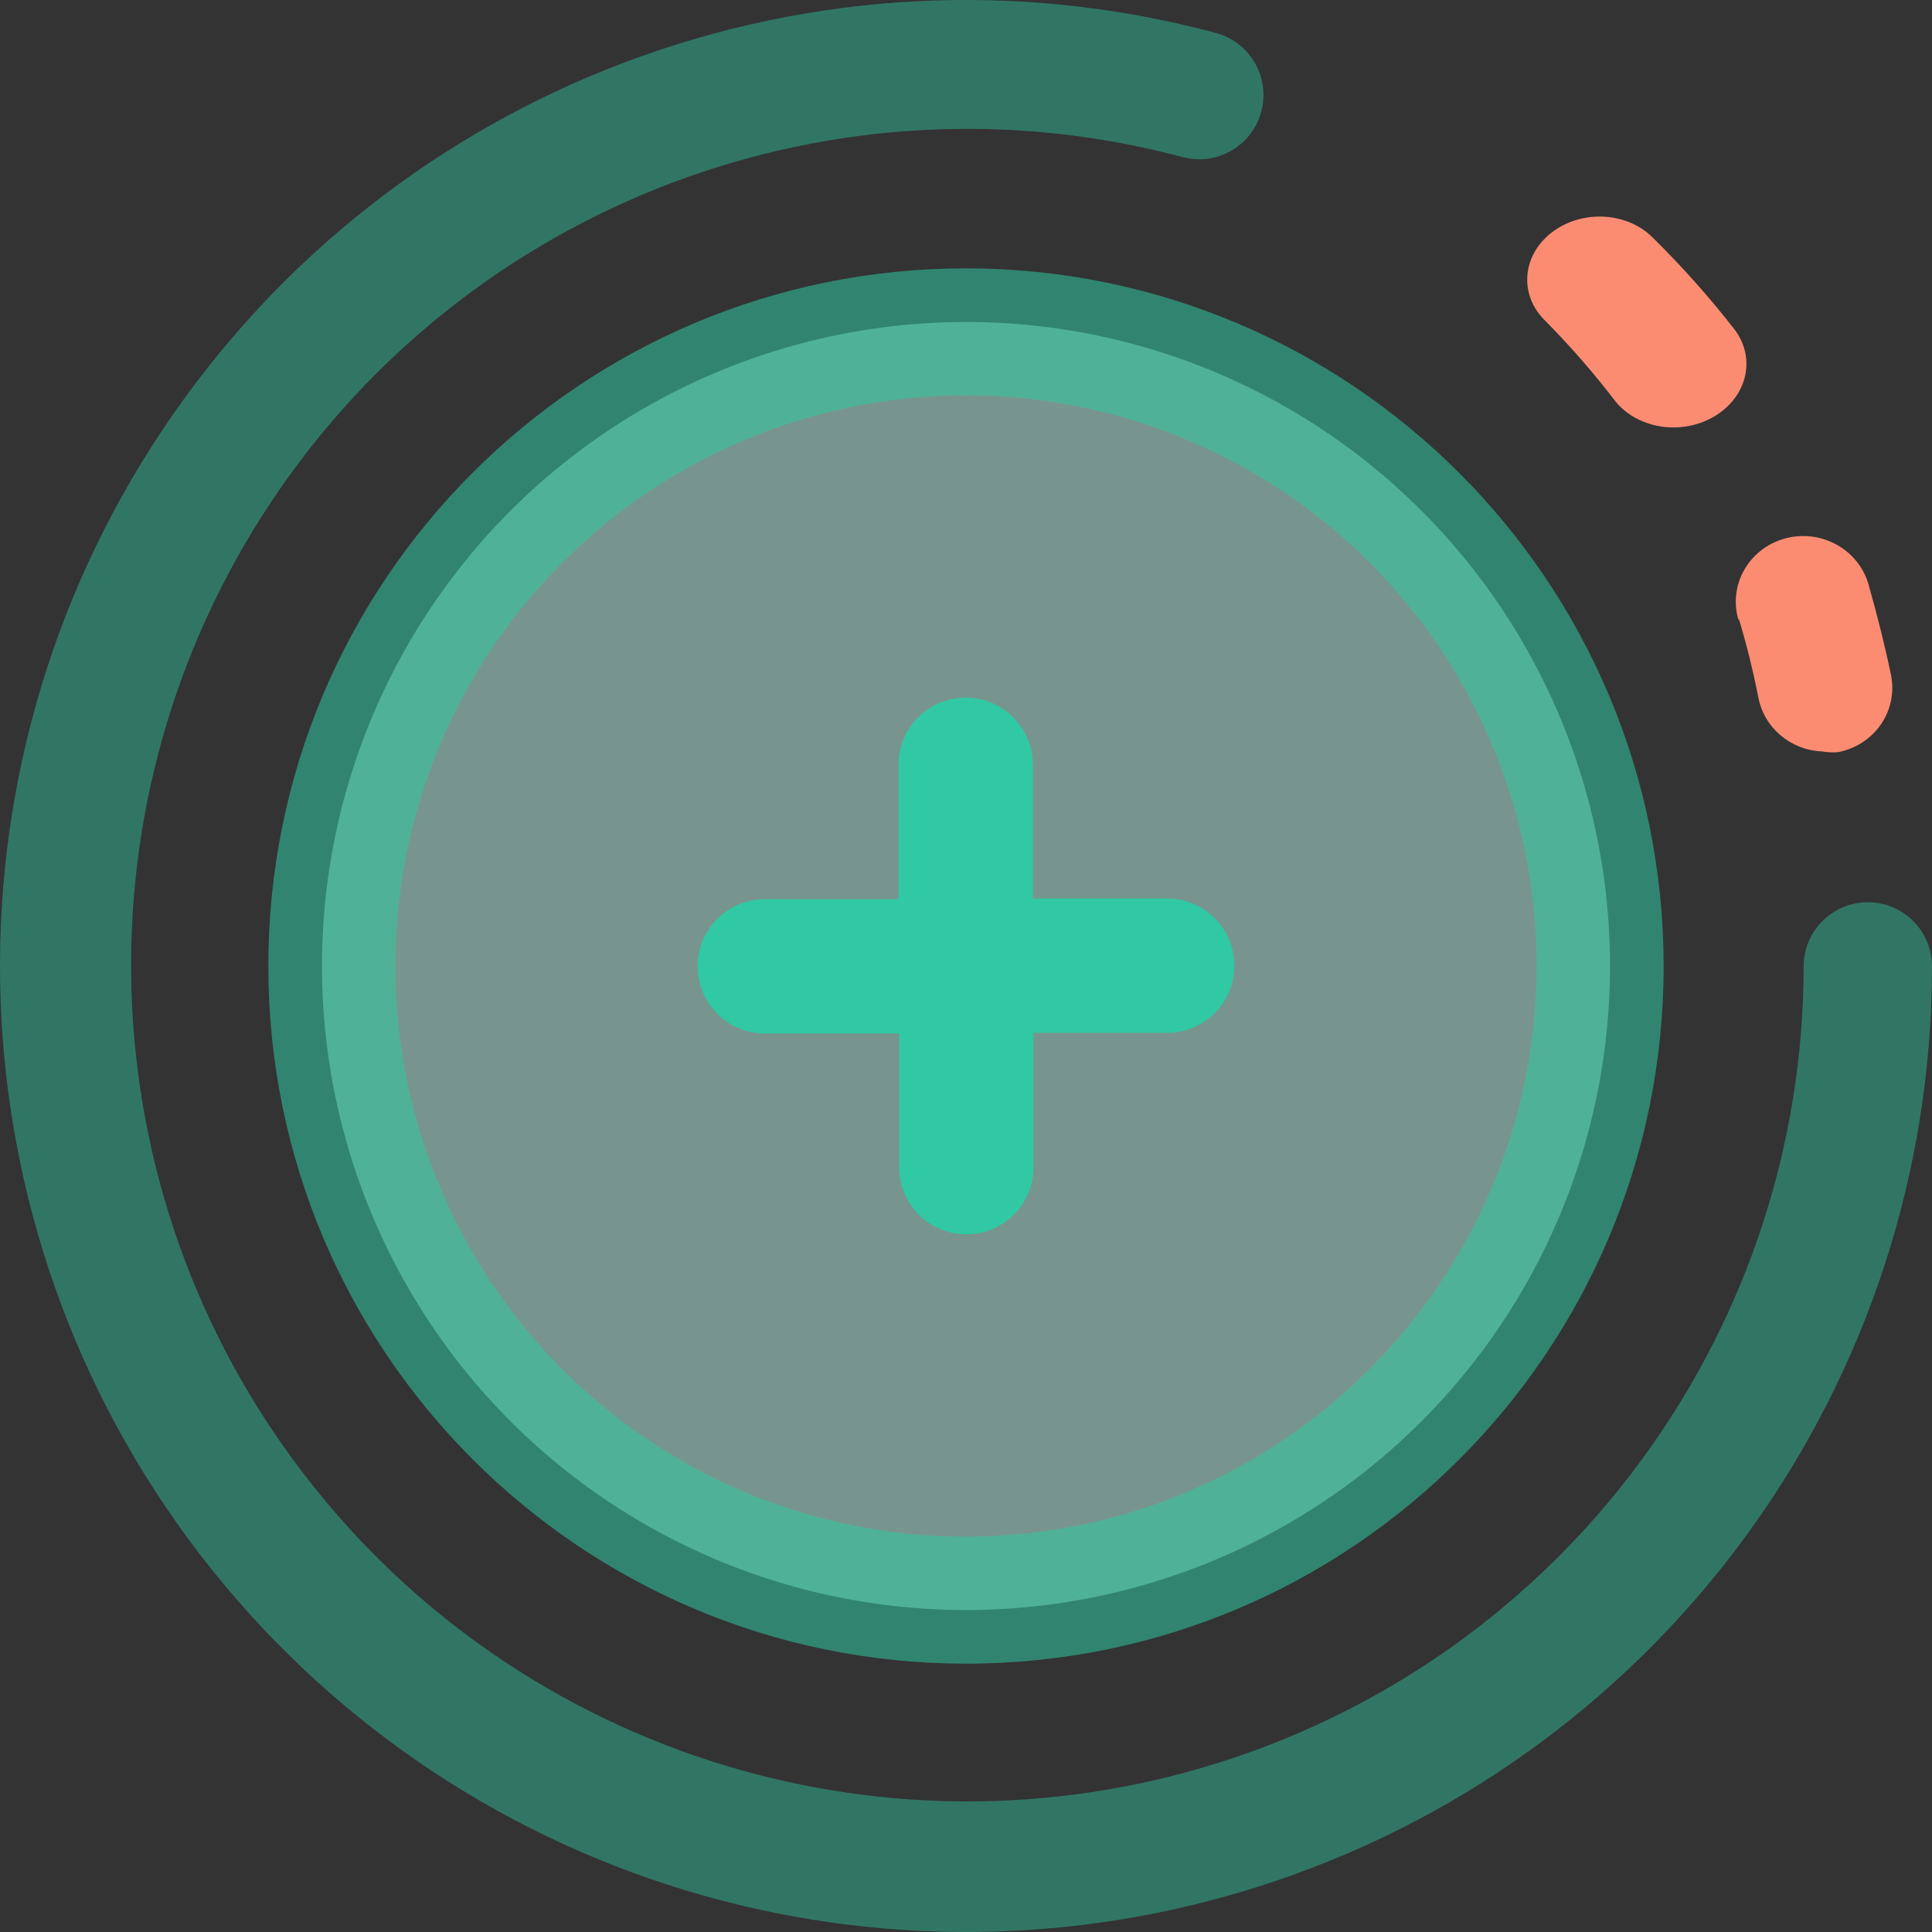
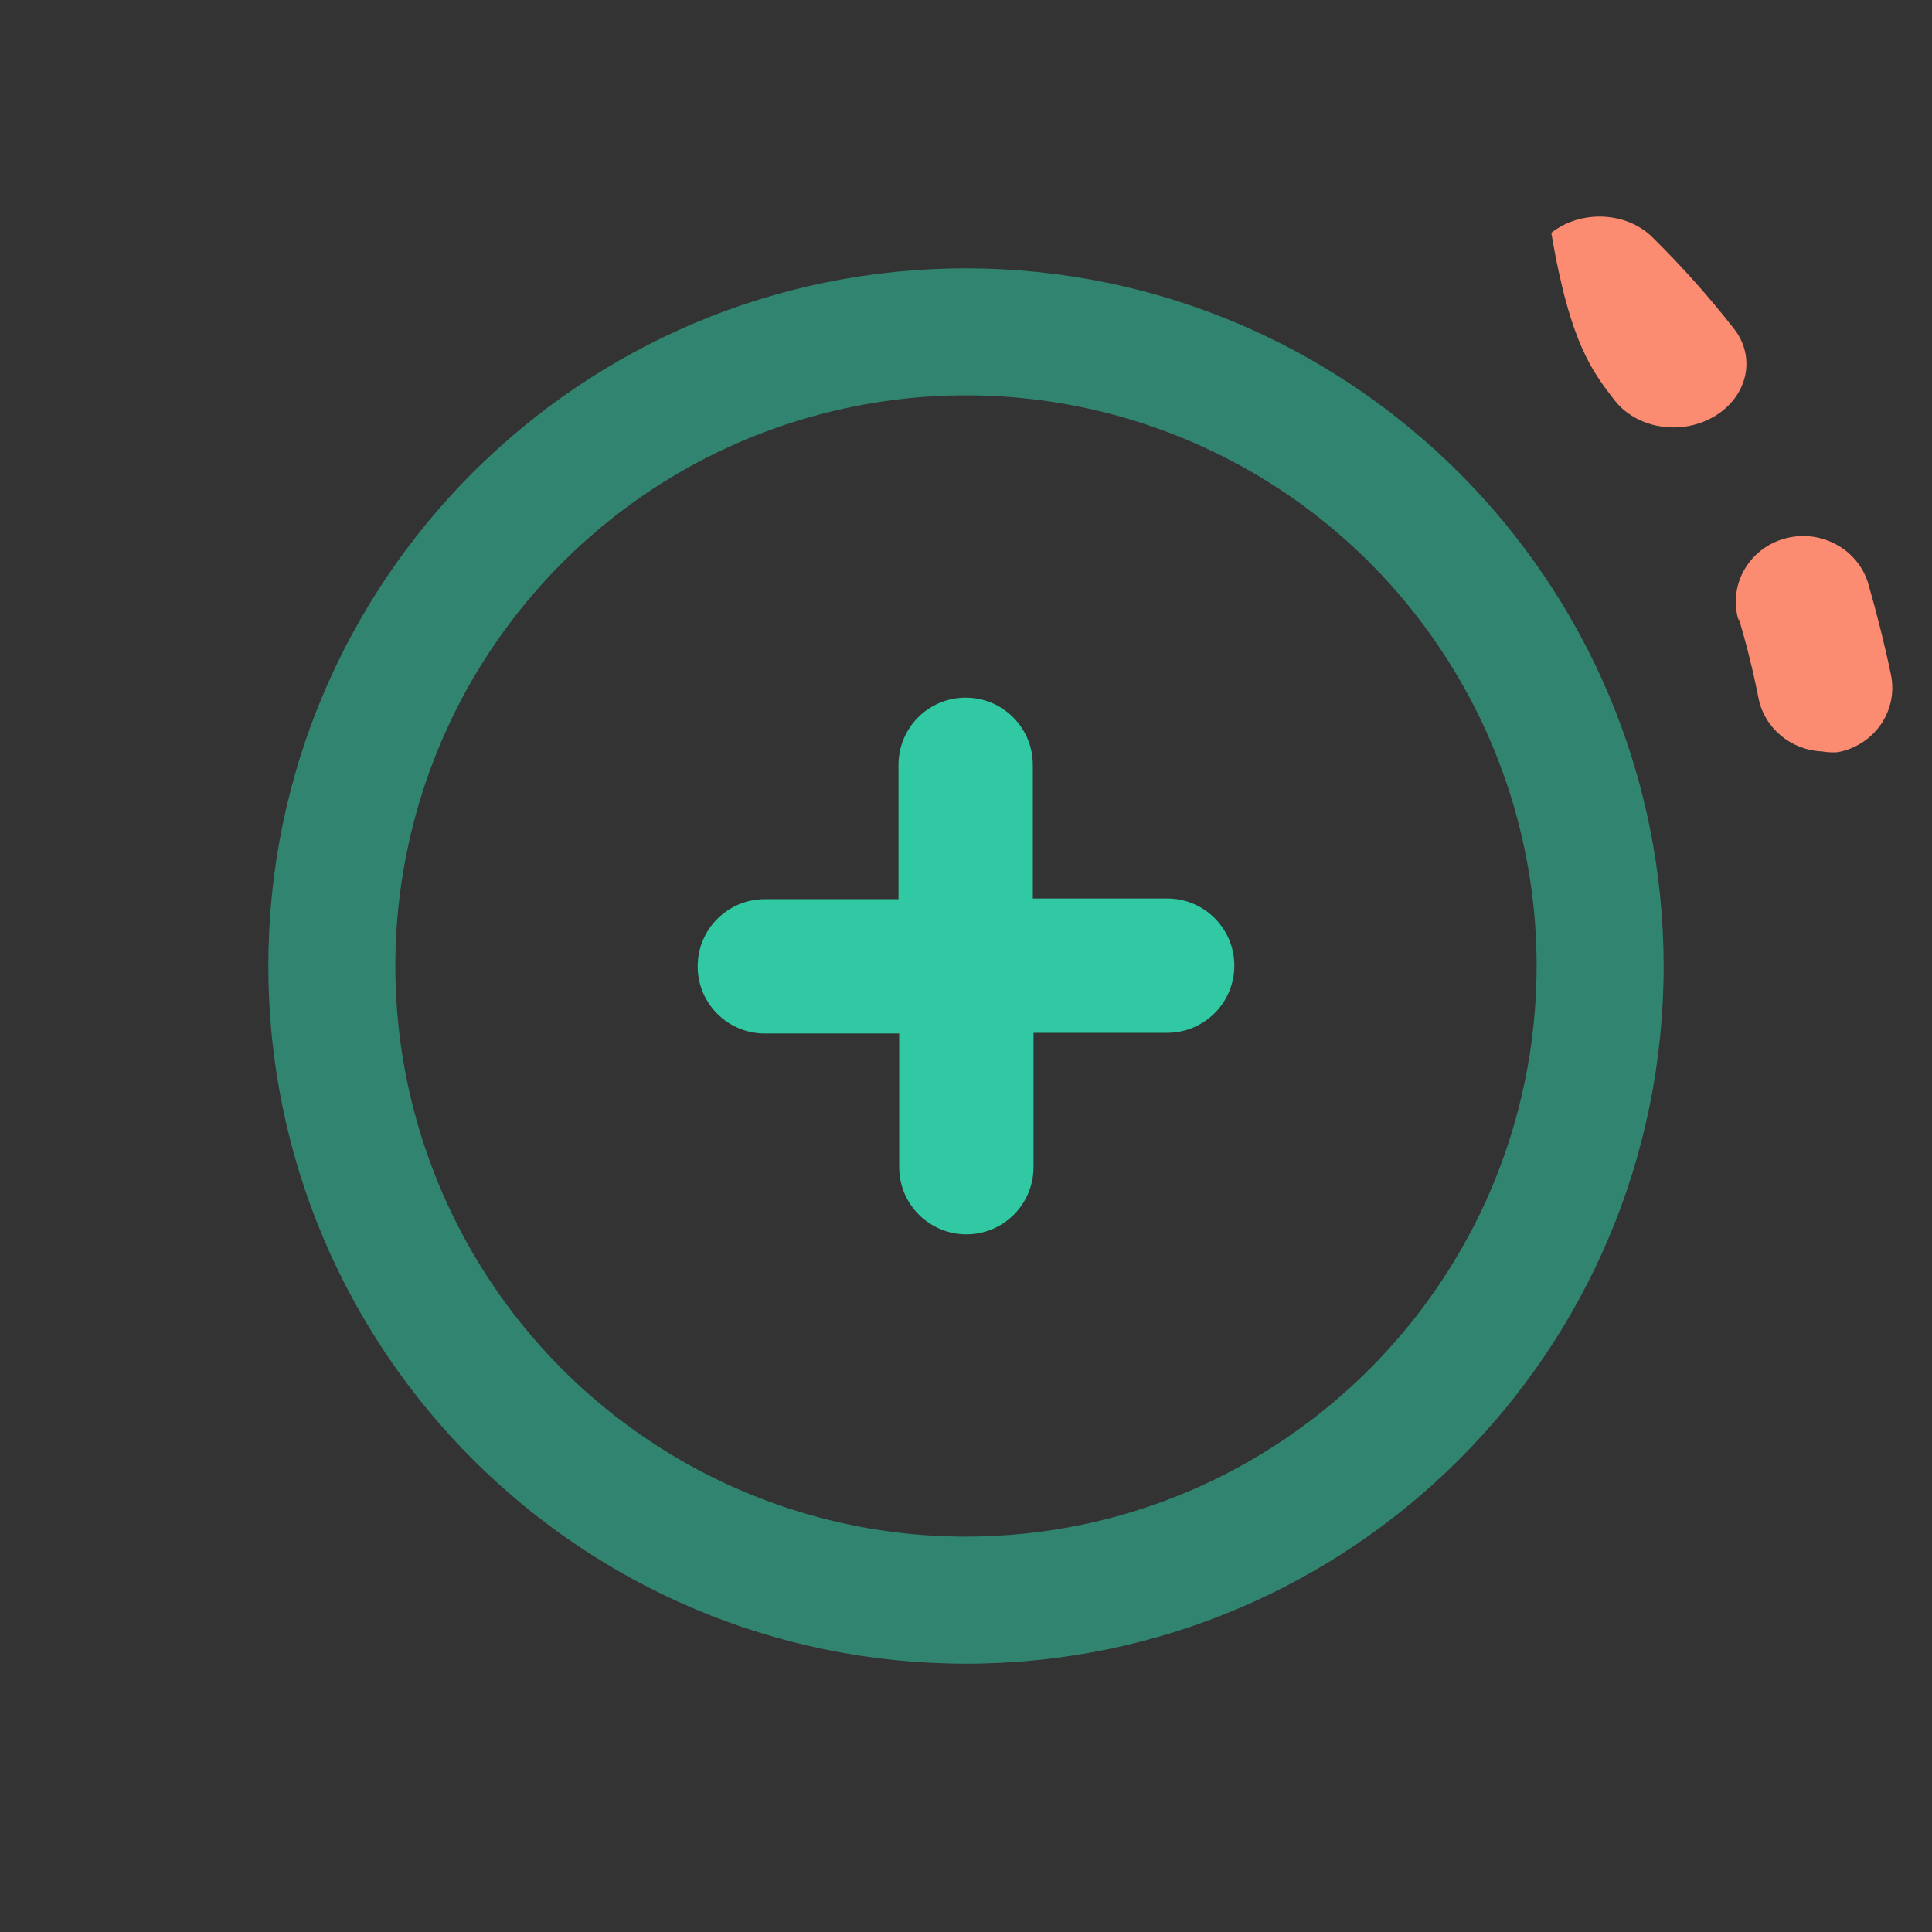
<svg xmlns="http://www.w3.org/2000/svg" width="36px" height="36px" viewBox="0 0 36 36" version="1.1">
  <rect x="0" y="0" width="36" height="36" fill="#333333" stroke="none" />
  <title>Stories</title>
  <desc>Created with Sketch.</desc>
  <g id="Page-1" stroke="none" stroke-width="1" fill="none" fill-rule="evenodd">
    <g id="Edworking-Landing-Wide-Final" transform="translate(-303, -4166)">
      <g id="Stories" transform="translate(280, 3933)">
        <g id="Group-2" transform="translate(0, 210)">
          <g id="Stories" transform="translate(23, 23)">
-             <path d="M34.804,16.812 C34.144,16.812 33.609,17.348 33.609,18.008 C33.598,24.679 29.342,30.604 23.023,32.743 C16.704,34.882 9.724,32.762 5.663,27.469 C1.601,22.177 1.36,14.886 5.063,9.336 C8.766,3.787 15.59,1.21 22.037,2.927 C22.451,3.038 22.891,2.919 23.194,2.616 C23.496,2.313 23.613,1.872 23.502,1.459 C23.391,1.046 23.068,0.724 22.654,0.613 C15.206,-1.38 7.316,1.591 3.033,8.002 C-1.25,14.412 -0.974,22.839 3.719,28.956 C8.412,35.073 16.48,37.521 23.781,35.045 C31.083,32.569 35.997,25.718 36,18.008 C36,17.348 35.465,16.812 34.804,16.812 Z" id="Path" fill="#30C9A3" fill-rule="nonzero" opacity="0.448" />
            <path d="M32.375,11.596 C32.546,12.07 32.694,12.557 32.82,13.057 C32.958,13.608 33.467,13.995 34.049,13.991 C34.148,14.003 34.248,14.003 34.346,13.991 C34.671,13.913 34.95,13.713 35.123,13.434 C35.295,13.155 35.346,12.82 35.265,12.504 C35.116,11.938 34.941,11.373 34.751,10.82 C34.52,10.181 33.801,9.845 33.144,10.07 C32.488,10.295 32.143,10.996 32.375,11.636 L32.375,11.596 Z" id="Path" fill="#FB8C72" fill-rule="nonzero" transform="translate(33.803, 12) rotate(3) translate(-33.803, -12) " />
-             <path d="M30.023,7.454 C30.278,7.807 30.731,8.015 31.209,7.999 C31.688,7.983 32.121,7.746 32.345,7.377 C32.569,7.008 32.549,6.563 32.294,6.21 C31.861,5.592 31.384,4.998 30.866,4.431 C30.405,3.933 29.567,3.855 28.995,4.257 C28.423,4.659 28.334,5.388 28.795,5.886 C29.241,6.386 29.651,6.91 30.023,7.454 Z" id="Path" fill="#FB8C72" fill-rule="nonzero" transform="translate(30.5, 6) rotate(-3) translate(-30.5, -6) " />
-             <circle id="Oval" fill="#BBF7E8" opacity="0.503" cx="18" cy="18" r="12" />
+             <path d="M30.023,7.454 C30.278,7.807 30.731,8.015 31.209,7.999 C31.688,7.983 32.121,7.746 32.345,7.377 C32.569,7.008 32.549,6.563 32.294,6.21 C31.861,5.592 31.384,4.998 30.866,4.431 C30.405,3.933 29.567,3.855 28.995,4.257 C29.241,6.386 29.651,6.91 30.023,7.454 Z" id="Path" fill="#FB8C72" fill-rule="nonzero" transform="translate(30.5, 6) rotate(-3) translate(-30.5, -6) " />
            <path d="M18,5 C10.82,5 5,10.82 5,18 C5,25.18 10.82,31 18,31 C25.18,31 31,25.18 31,18 C30.993,10.823 25.177,5.007 18,5 Z M18,28.633 C13.699,28.633 9.822,26.042 8.176,22.069 C6.531,18.096 7.44,13.522 10.481,10.481 C13.522,7.44 18.096,6.531 22.069,8.176 C26.042,9.822 28.633,13.699 28.633,18 C28.626,23.87 23.87,28.626 18,28.633 Z" id="Shape" fill="#30C9A3" fill-rule="nonzero" opacity="0.549" />
            <path d="M21.748,16.742 L19.245,16.742 L19.245,14.252 C19.245,13.56 18.685,13 17.993,13 C17.302,13 16.742,13.56 16.742,14.252 L16.742,16.755 L14.252,16.755 C13.56,16.755 13,17.315 13,18.007 C13,18.698 13.56,19.258 14.252,19.258 L16.755,19.258 L16.755,21.748 C16.755,22.44 17.315,23 18.007,23 C18.698,23 19.258,22.44 19.258,21.748 L19.258,19.245 L21.748,19.245 C22.44,19.245 23,18.685 23,17.993 C23,17.302 22.44,16.742 21.748,16.742 L21.748,16.742 Z" id="Path" fill="#30C9A3" fill-rule="nonzero" />
          </g>
        </g>
      </g>
    </g>
  </g>
</svg>